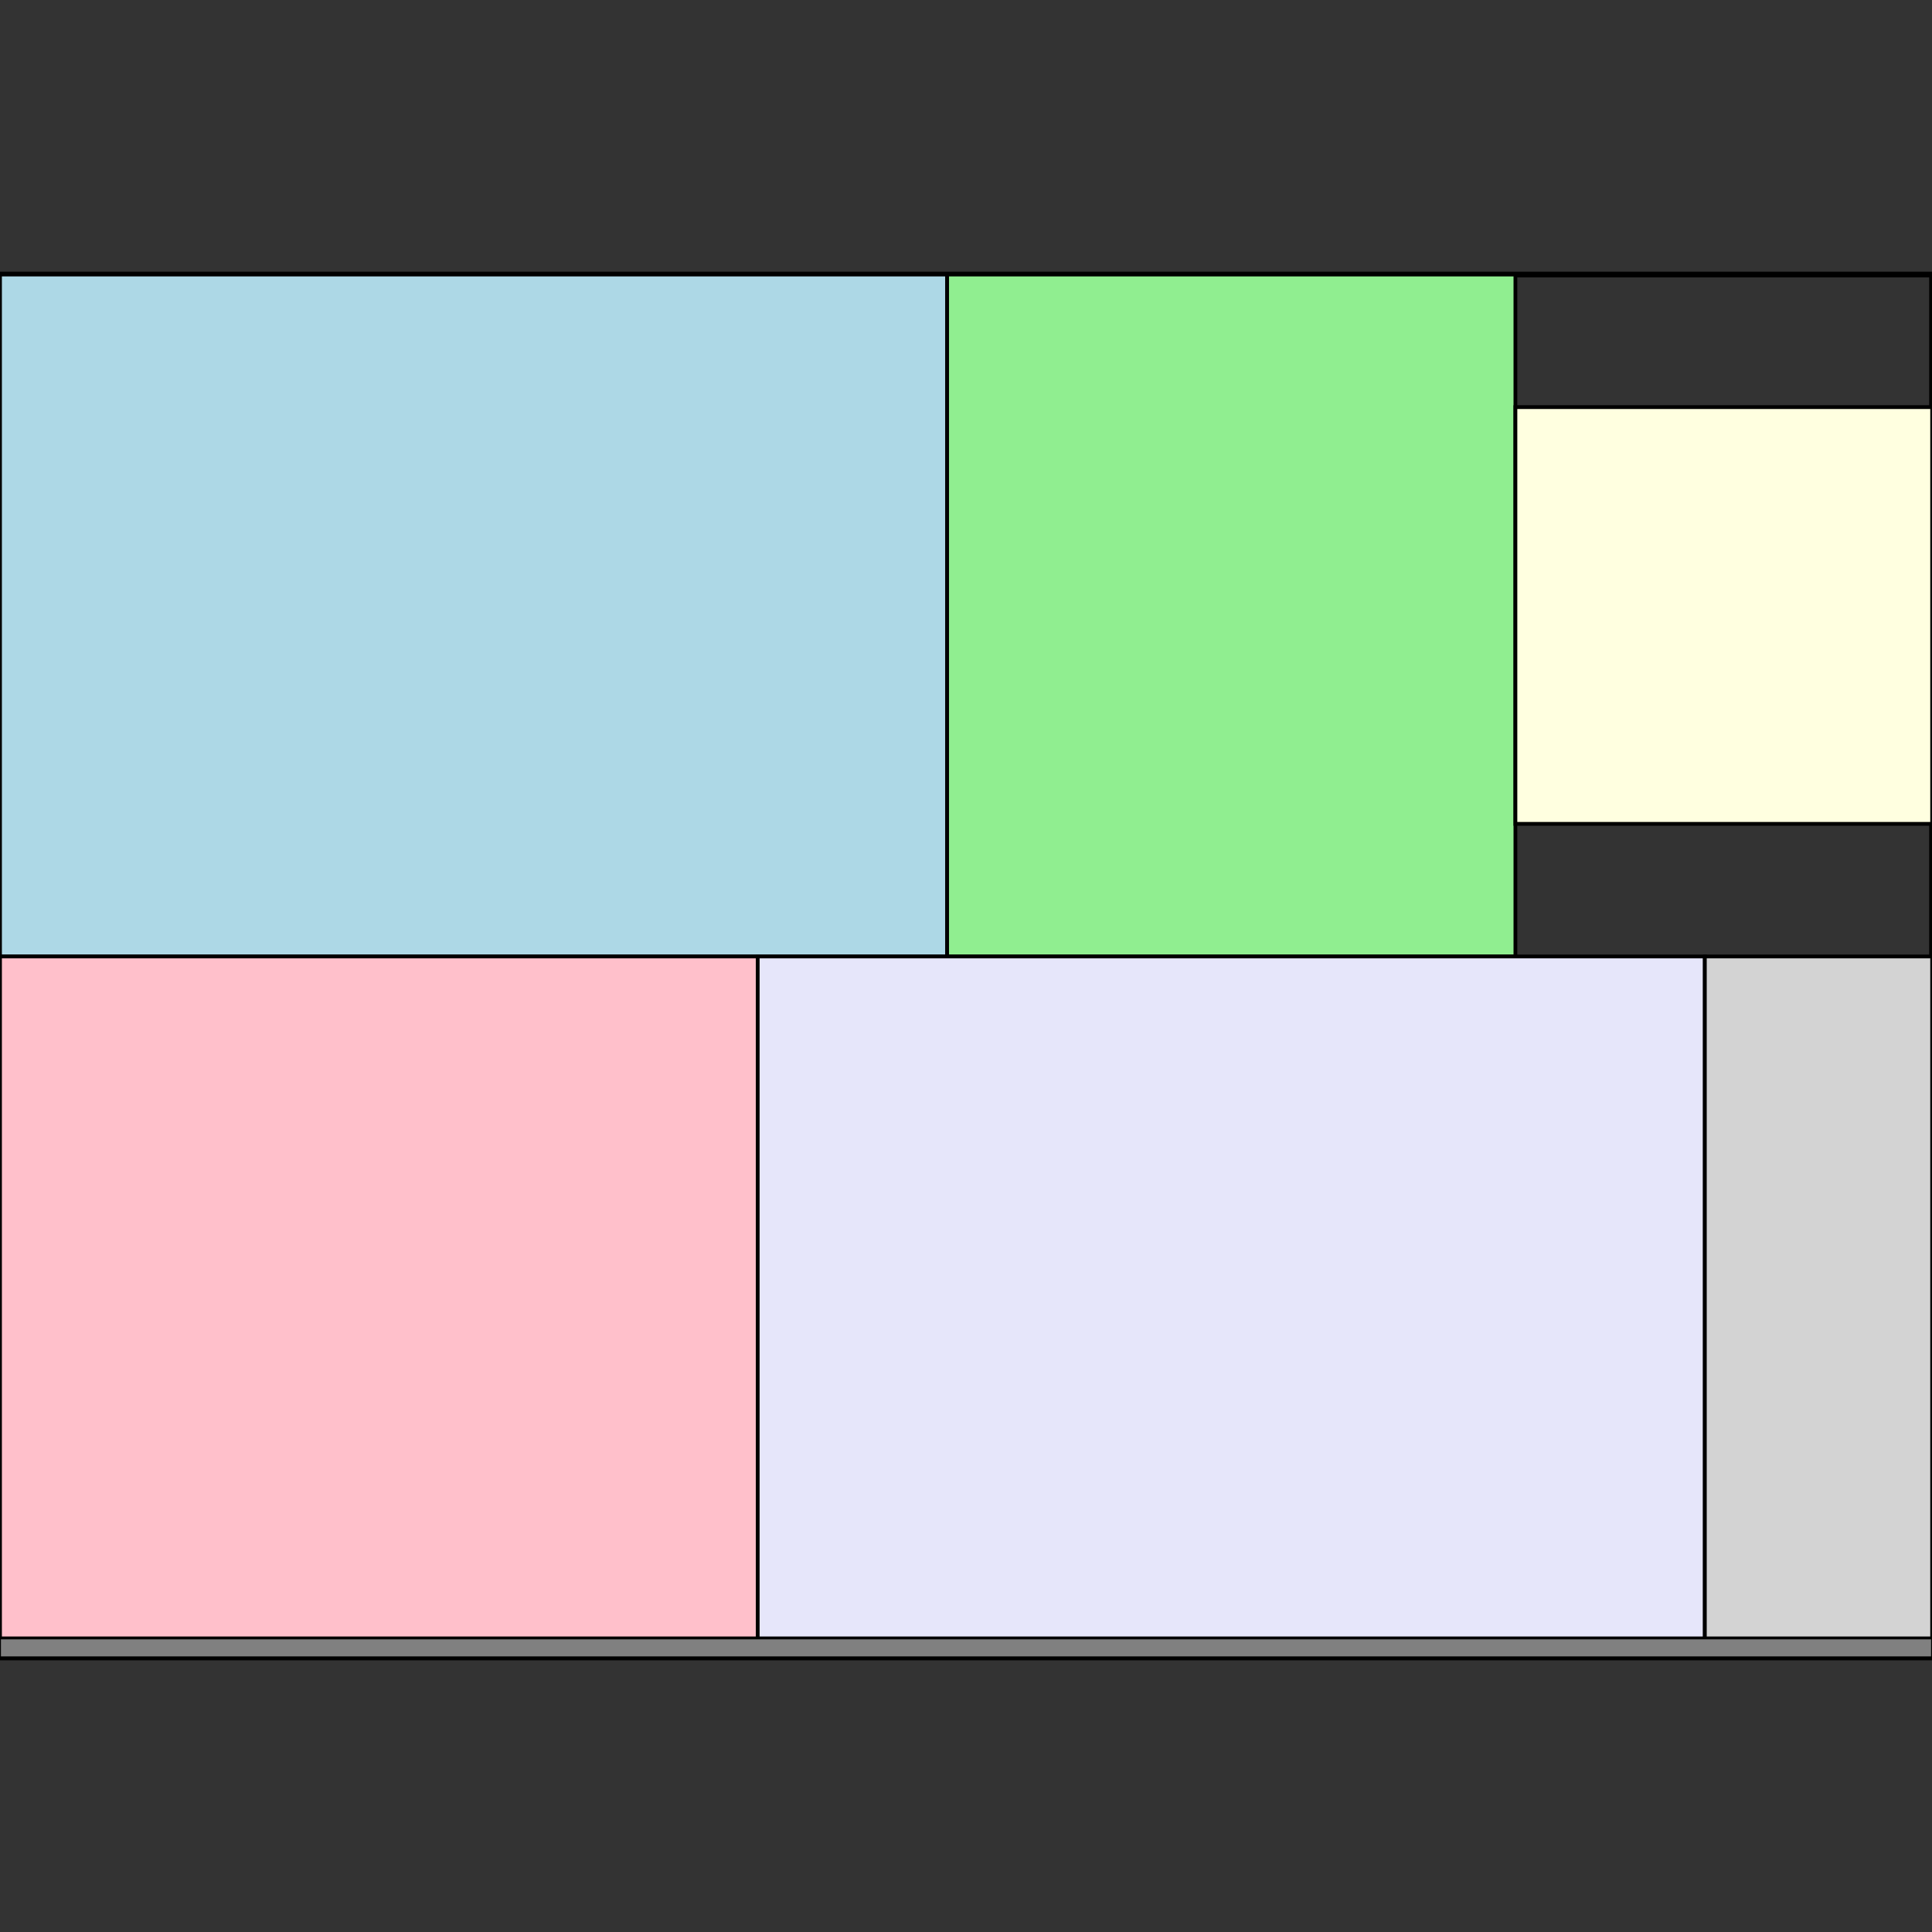
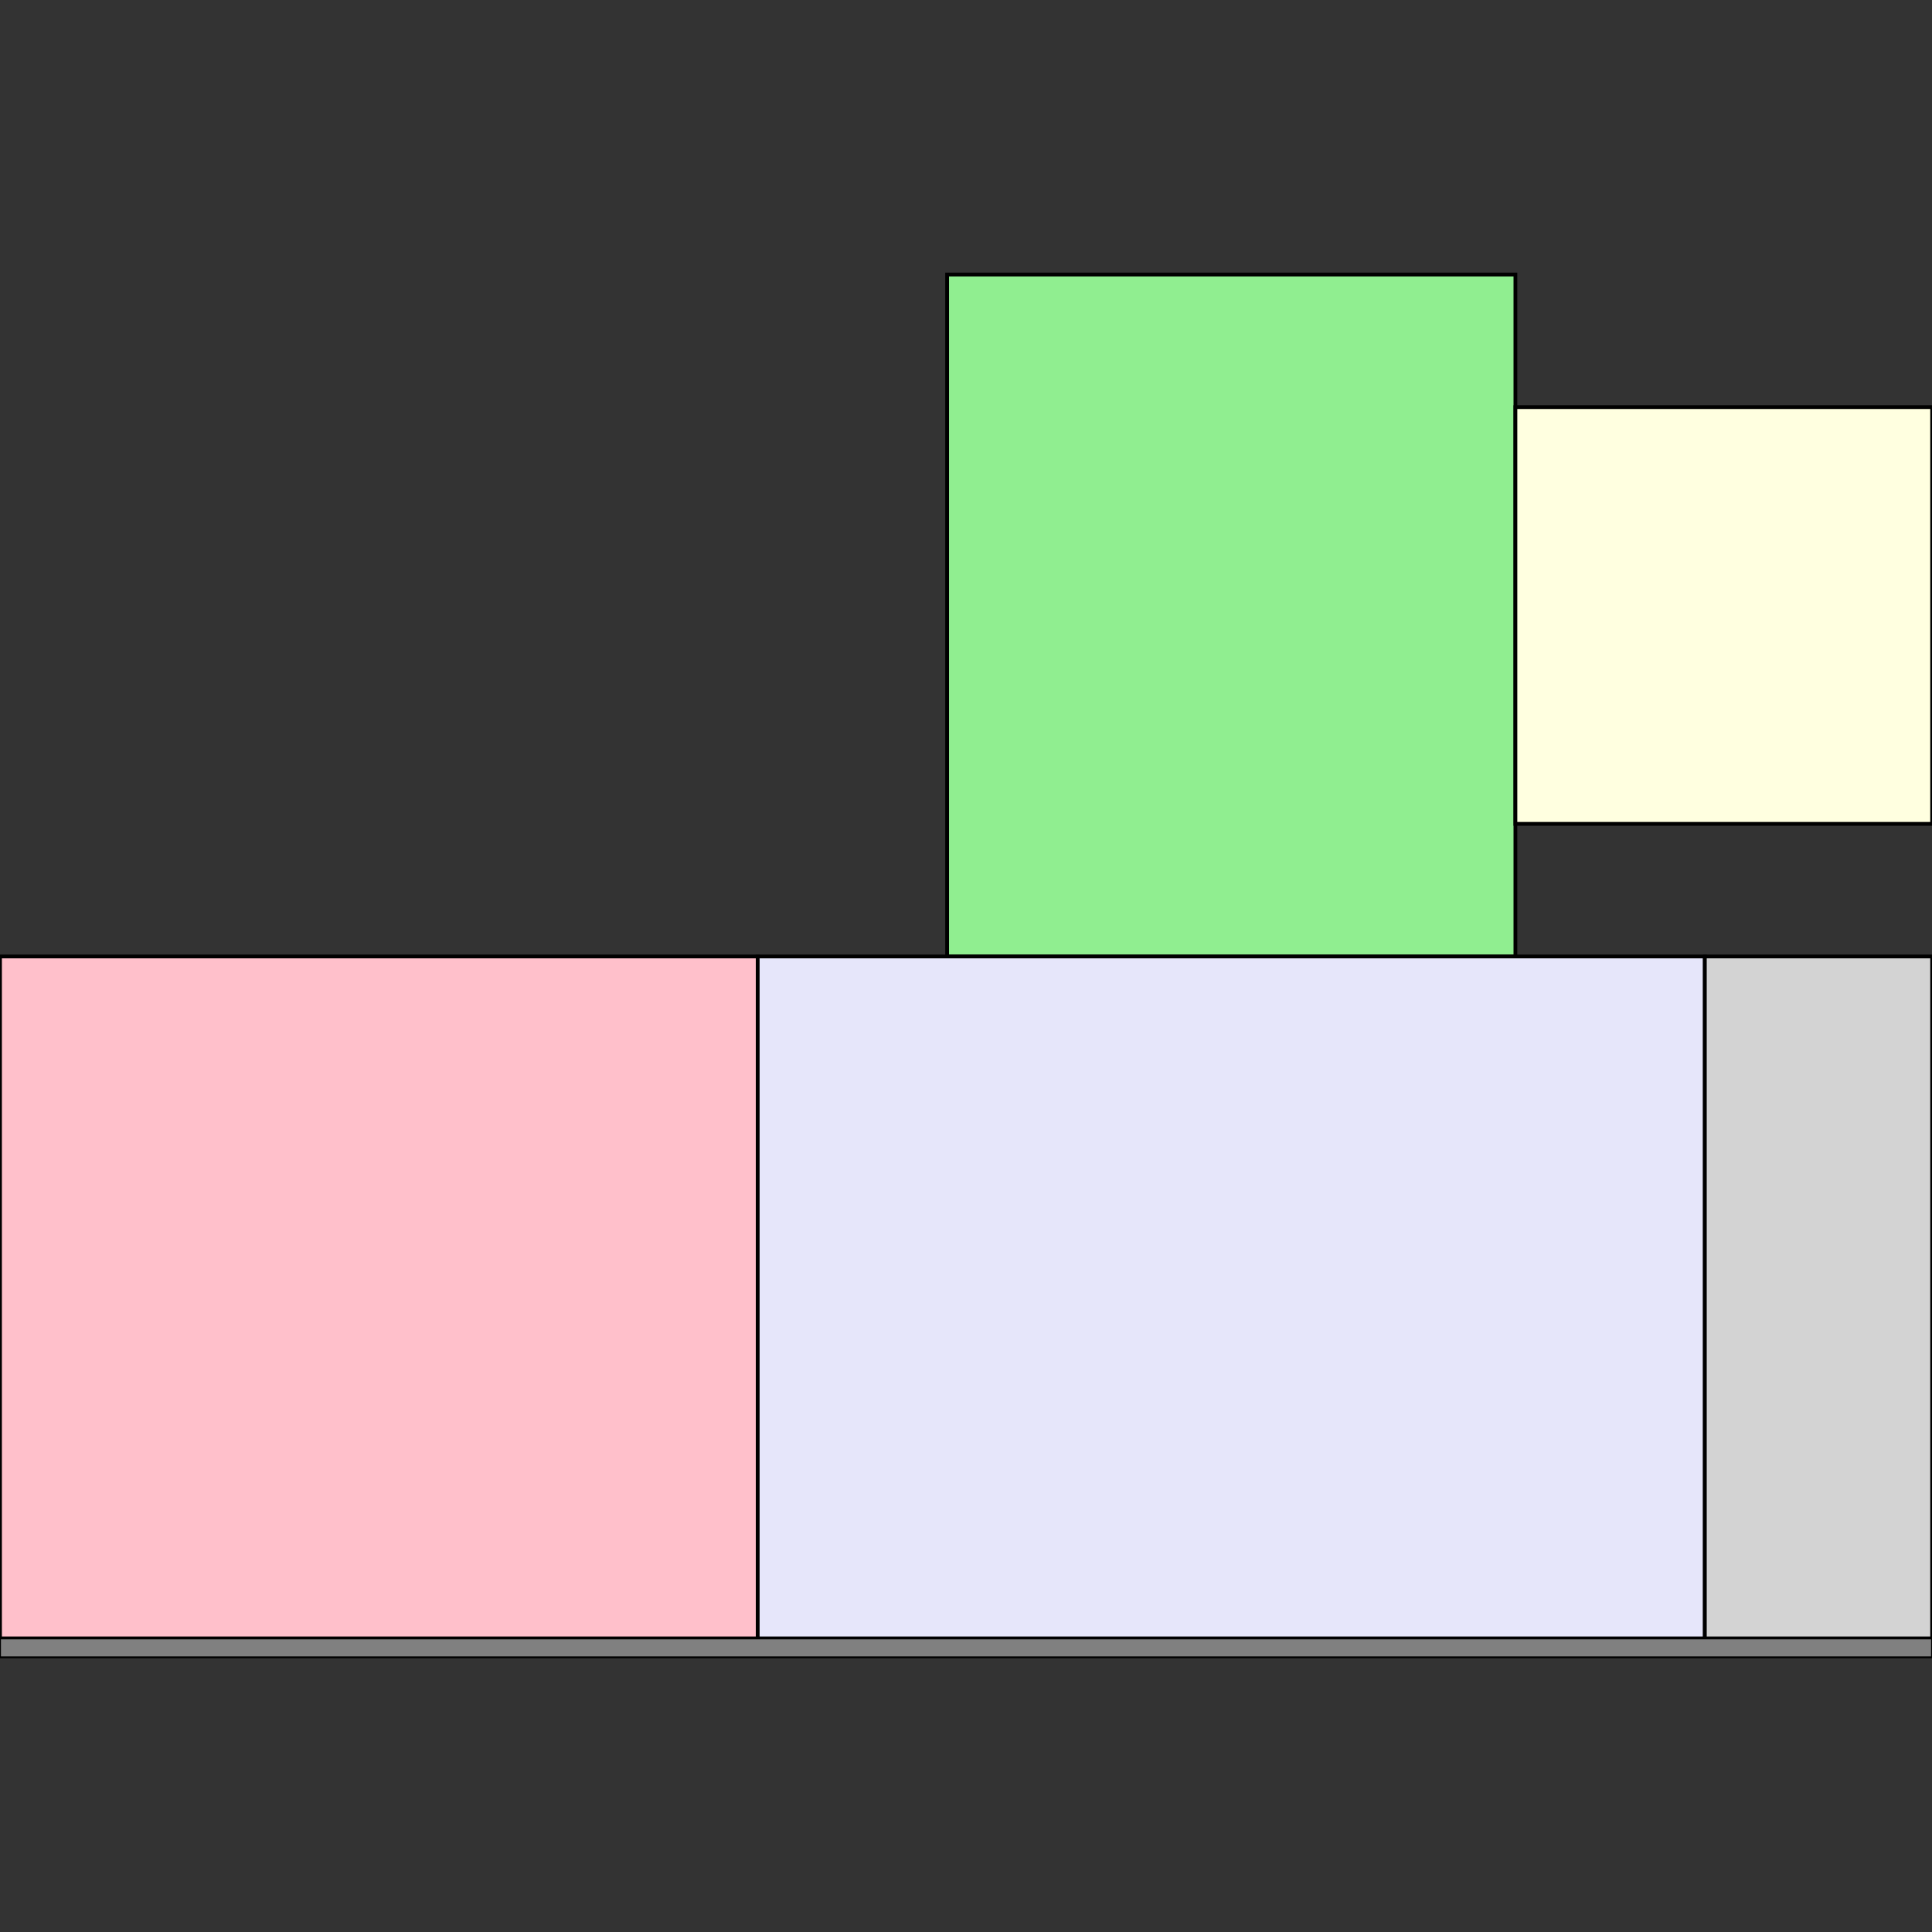
<svg xmlns="http://www.w3.org/2000/svg" viewBox="0 0 1024 1024">
  <rect x="0" y="0" width="1024" height="1024" fill="#333333" stroke="none" />
  <title>Colorful Floor Plan Fun</title>
  <desc>A playful floor plan featuring rotated rooms, a tiny kitchen, and quirky corridors—design with a twist!</desc>
-   <rect id="house_outline" class="house_outline" x="0" y="145.50" width="1024" height="733.00" fill="none" stroke="black" stroke-width="3" />
-   <rect id="bedroom2" class="bedroom" x="0" y="145.50" width="502.00" height="361.44" fill="lightblue" stroke="black" stroke-width="2" />
  <rect id="bedroom3" class="bedroom" x="502.00" y="145.50" width="301.20" height="361.44" fill="lightgreen" stroke="black" stroke-width="2" />
  <rect id="kitchen" class="kitchen" x="803.20" y="215.78" width="220.88" height="220.88" fill="lightyellow" stroke="black" stroke-width="2" />
  <rect id="bedroom1" class="bedroom" x="0" y="506.94" width="401.60" height="361.44" fill="pink" stroke="black" stroke-width="2" />
  <rect id="hall" class="hall" x="401.60" y="506.94" width="502.00" height="361.44" fill="lavender" stroke="black" stroke-width="2" />
  <rect id="corridor_bottom" class="corridor" x="903.60" y="506.94" width="120.48" height="361.44" fill="lightgrey" stroke="black" stroke-width="2" />
  <rect id="corridor_thin" class="corridor" x="0" y="868.38" width="1024" height="10.04" fill="grey" stroke="black" stroke-width="1" />
</svg>